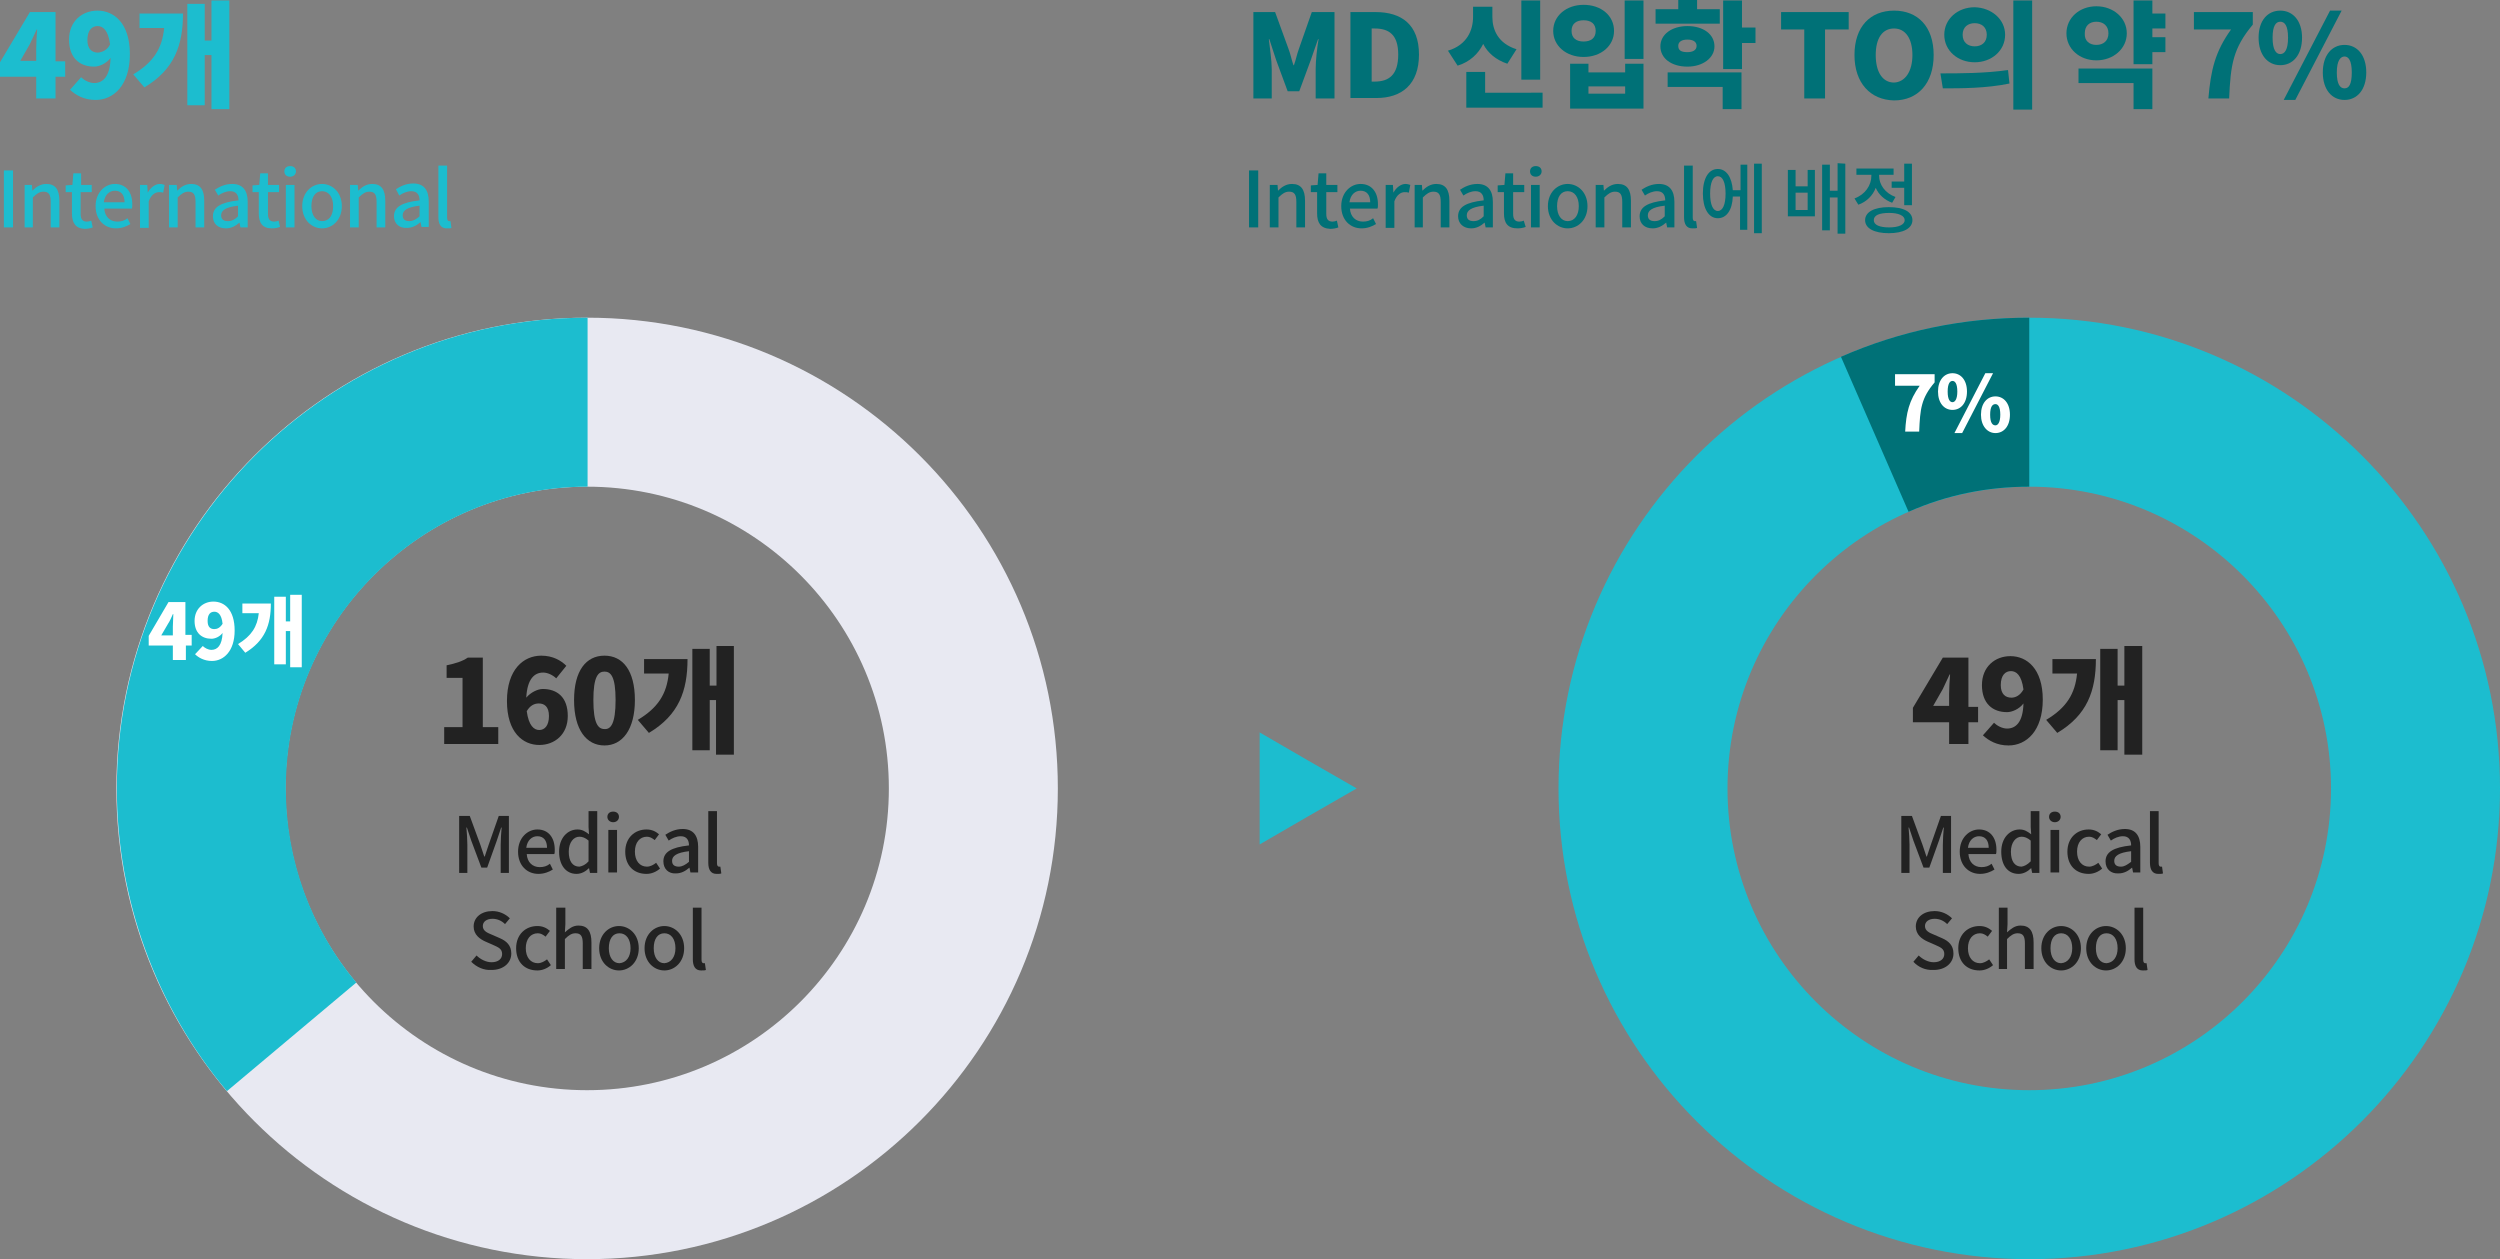
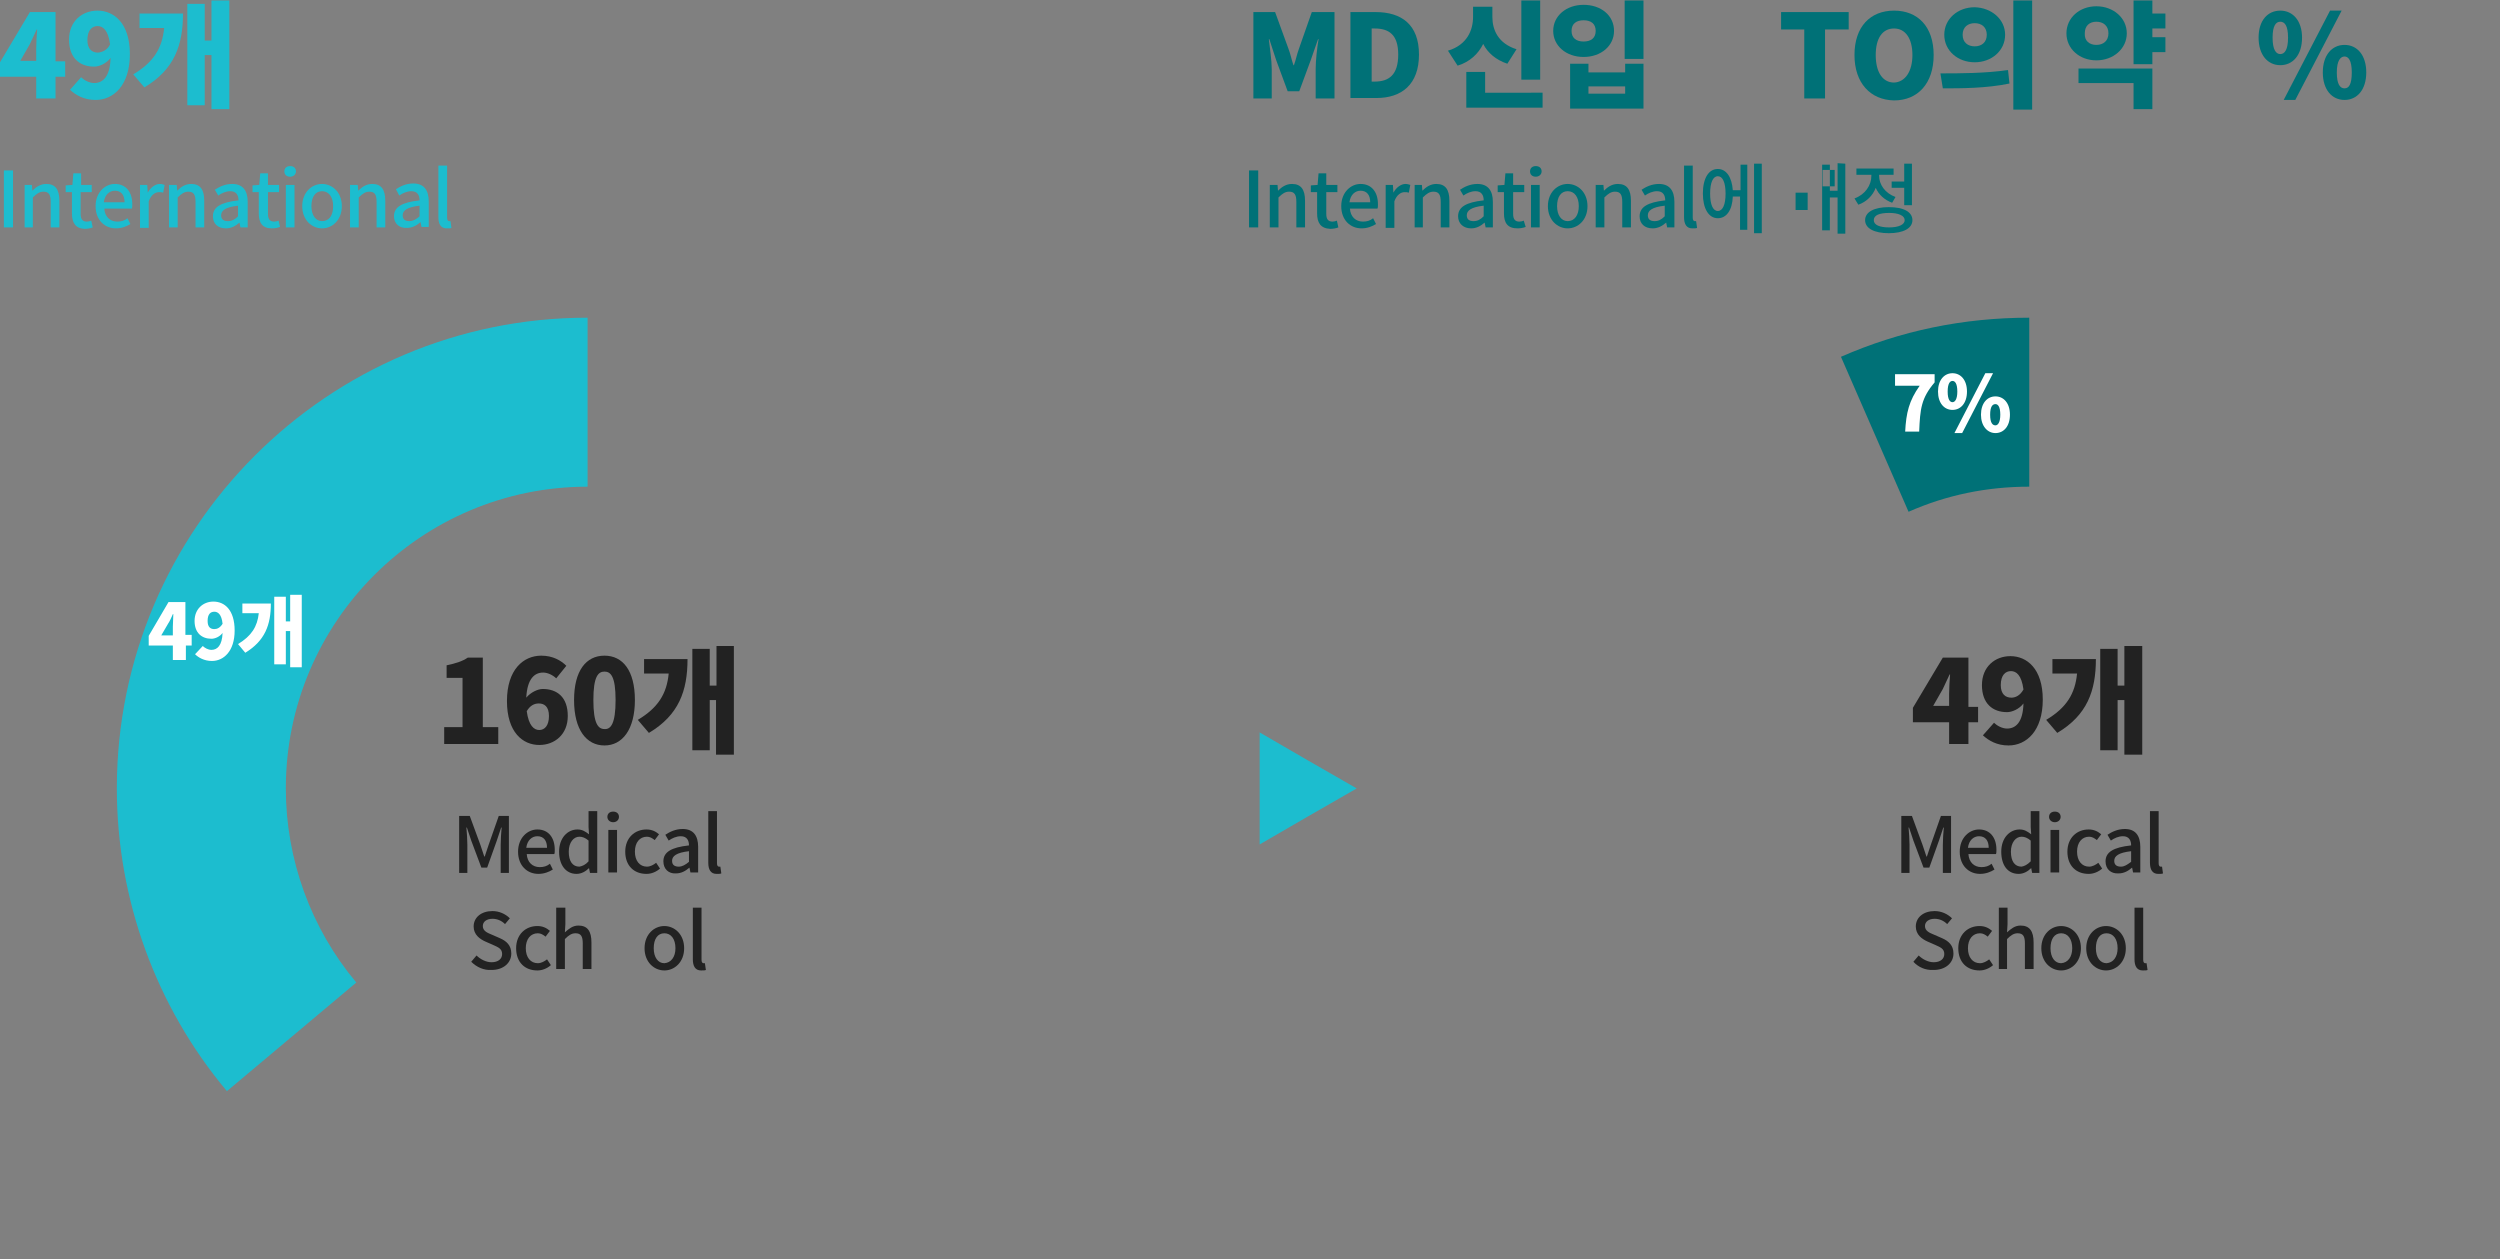
<svg xmlns="http://www.w3.org/2000/svg" version="1.1" id="Layer_1" x="0px" y="0px" width="517.8px" height="260.8px" viewBox="0 0 517.8 260.8" style="enable-background:new 0 0 517.8 260.8;" xml:space="preserve">
  <rect x="0" y="0" width="517.8" height="260.8" fill="#808080" stroke="none" />
  <style type="text/css">
	.st0{fill:#E8E9F2;}
	.st1{fill:#1CBDCF;}
	.st2{fill:#222222;}
	.st3{fill:#007177;}
	.st4{fill:#FFFFFF;}
</style>
-   <path class="st0" d="M121.6,260.8c-53.8,0-97.5-43.7-97.5-97.5s43.7-97.5,97.5-97.5s97.5,43.7,97.5,97.5S175.4,260.8,121.6,260.8z   M121.6,100.8c-34.5,0-62.5,28-62.5,62.5s28,62.5,62.5,62.5s62.5-28,62.5-62.5S156.1,100.8,121.6,100.8z" />
  <path class="st1" d="M47,226c-14.7-17.5-22.8-39.8-22.8-62.7c0-53.8,43.7-97.5,97.5-97.5v35c-34.5,0-62.5,28-62.5,62.5  c0,14.7,5.2,29,14.6,40.2L47,226z" />
  <g>
    <path class="st2" d="M92,150.6h3.8v-10.2h-3.3v-2.6c1.9-0.4,3.2-0.8,4.4-1.6h3.1v14.4h3.2v3.5H92V150.6z" />
    <path class="st2" d="M115.2,140.5c-0.6-0.6-1.7-1.2-2.7-1.2c-1.8,0-3.3,1.3-3.5,5.2c0.9-1.1,2.4-1.8,3.4-1.8c3,0,5.2,1.7,5.2,5.6   c0,3.8-2.7,6-5.9,6c-3.4,0-6.7-2.6-6.7-9.1c0-6.5,3.4-9.4,7.1-9.4c2.4,0,4.1,1,5.2,2.1L115.2,140.5z M113.7,148.3   c0-2-1-2.6-2.1-2.6c-0.9,0-1.8,0.4-2.5,1.6c0.4,3,1.5,3.9,2.6,3.9S113.7,150.3,113.7,148.3z" />
    <path class="st2" d="M118.9,145c0-6.1,2.5-9.2,6.3-9.2s6.3,3.1,6.3,9.2c0,6.1-2.6,9.4-6.3,9.4S118.9,151.2,118.9,145z M127.5,145   c0-4.9-1-5.9-2.3-5.9c-1.3,0-2.3,1-2.3,5.9c0,4.9,1,6,2.3,6C126.5,151.1,127.5,149.9,127.5,145z" />
    <path class="st2" d="M142.4,136.5c0,6.6-1.8,11.6-8,15.3l-2.3-2.7c4.2-2.5,6-5.4,6.4-9.6h-5.1v-3H142.4z M152,133.8v22.5h-3.7V145   H147v10.4h-3.6v-21h3.6v7.6h1.4v-8.2H152z" />
  </g>
  <g>
    <path class="st2" d="M95.2,169h2.1l2.2,6c0.3,0.8,0.5,1.6,0.8,2.4h0.1c0.3-0.8,0.5-1.6,0.8-2.4l2.1-6h2.1v11.8h-1.7v-5.8   c0-1.1,0.1-2.6,0.2-3.6h-0.1l-0.9,2.7l-2,5.6h-1.2l-2.1-5.6l-0.9-2.7h-0.1c0.1,1.1,0.2,2.6,0.2,3.6v5.8h-1.7V169z" />
    <path class="st2" d="M107.3,176.4c0-2.9,2-4.6,4-4.6c2.3,0,3.6,1.7,3.6,4.2c0,0.4,0,0.7-0.1,0.9h-5.7c0.1,1.7,1.2,2.7,2.7,2.7   c0.8,0,1.5-0.2,2.1-0.7l0.6,1.2c-0.8,0.5-1.8,0.9-3,0.9C109.2,181,107.3,179.3,107.3,176.4z M113.3,175.6c0-1.5-0.7-2.4-2-2.4   c-1.1,0-2.1,0.8-2.3,2.4H113.3z" />
    <path class="st2" d="M115.8,176.4c0-2.9,1.8-4.6,3.8-4.6c1,0,1.6,0.4,2.4,1l-0.1-1.5V168h1.8v12.8h-1.5l-0.2-1h0   c-0.7,0.7-1.6,1.2-2.6,1.2C117.3,181,115.8,179.3,115.8,176.4z M121.9,178.4v-4.3c-0.7-0.6-1.3-0.8-1.9-0.8c-1.2,0-2.2,1.2-2.2,3.1   c0,2,0.8,3.1,2.2,3.1C120.6,179.4,121.3,179.1,121.9,178.4z" />
    <path class="st2" d="M125.8,169.2c0-0.7,0.5-1.1,1.2-1.1c0.7,0,1.2,0.4,1.2,1.1c0,0.6-0.5,1.1-1.2,1.1   C126.3,170.3,125.8,169.8,125.8,169.2z M126,171.9h1.8v8.8H126V171.9z" />
    <path class="st2" d="M129.5,176.4c0-2.9,2-4.6,4.4-4.6c1.1,0,1.9,0.4,2.6,1l-0.9,1.2c-0.5-0.4-1-0.7-1.6-0.7   c-1.5,0-2.5,1.2-2.5,3.1c0,1.9,1,3.1,2.5,3.1c0.7,0,1.4-0.4,1.9-0.8l0.8,1.2c-0.8,0.7-1.8,1.1-2.8,1.1   C131.3,181,129.5,179.3,129.5,176.4z" />
    <path class="st2" d="M137.4,178.4c0-1.9,1.6-2.9,5.3-3.3c0-1-0.4-1.9-1.7-1.9c-0.9,0-1.8,0.4-2.5,0.9l-0.7-1.2   c0.9-0.6,2.1-1.2,3.6-1.2c2.2,0,3.2,1.4,3.2,3.7v5.3H143l-0.2-1h0c-0.8,0.7-1.7,1.2-2.8,1.2C138.5,181,137.4,180,137.4,178.4z    M142.7,178.5v-2.2c-2.6,0.3-3.5,1-3.5,2c0,0.9,0.6,1.2,1.4,1.2C141.3,179.5,142,179.1,142.7,178.5z" />
    <path class="st2" d="M146.7,178.7V168h1.8v10.8c0,0.5,0.2,0.7,0.4,0.7c0.1,0,0.1,0,0.3,0l0.2,1.4c-0.2,0.1-0.5,0.1-1,0.1   C147.2,181,146.7,180.1,146.7,178.7z" />
    <path class="st2" d="M97.6,199.2l1.1-1.3c0.8,0.8,2,1.4,3.1,1.4c1.4,0,2.2-0.7,2.2-1.7c0-1.1-0.8-1.4-1.9-1.9l-1.6-0.7   c-1.1-0.5-2.4-1.4-2.4-3.1c0-1.9,1.6-3.2,3.9-3.2c1.4,0,2.7,0.6,3.6,1.5l-1,1.2c-0.7-0.7-1.6-1.1-2.6-1.1c-1.2,0-2,0.6-2,1.5   c0,1,0.9,1.4,1.9,1.8l1.6,0.7c1.4,0.6,2.4,1.5,2.4,3.2c0,1.9-1.6,3.4-4.1,3.4C100.2,201,98.7,200.3,97.6,199.2z" />
    <path class="st2" d="M106.9,196.4c0-2.9,2-4.6,4.4-4.6c1.1,0,1.9,0.4,2.6,1l-0.9,1.2c-0.5-0.4-1-0.7-1.6-0.7   c-1.5,0-2.5,1.2-2.5,3.1c0,1.9,1,3.1,2.5,3.1c0.7,0,1.4-0.4,1.9-0.8l0.8,1.2c-0.8,0.7-1.8,1.1-2.8,1.1   C108.7,201,106.9,199.3,106.9,196.4z" />
    <path class="st2" d="M115.3,188h1.8v3.4l-0.1,1.7c0.8-0.7,1.6-1.4,2.8-1.4c1.9,0,2.7,1.2,2.7,3.5v5.5h-1.8v-5.3   c0-1.5-0.4-2.1-1.5-2.1c-0.8,0-1.4,0.4-2.2,1.2v6.2h-1.8V188z" />
-     <path class="st2" d="M124.1,196.4c0-2.9,2-4.6,4.1-4.6s4.1,1.7,4.1,4.6c0,2.9-2,4.6-4.1,4.6S124.1,199.3,124.1,196.4z M130.6,196.4   c0-1.9-0.9-3.1-2.3-3.1c-1.4,0-2.2,1.2-2.2,3.1c0,1.9,0.9,3.1,2.2,3.1C129.7,199.4,130.6,198.2,130.6,196.4z" />
    <path class="st2" d="M133.5,196.4c0-2.9,2-4.6,4.1-4.6s4.1,1.7,4.1,4.6c0,2.9-2,4.6-4.1,4.6S133.5,199.3,133.5,196.4z M139.9,196.4   c0-1.9-0.9-3.1-2.3-3.1c-1.4,0-2.2,1.2-2.2,3.1c0,1.9,0.9,3.1,2.2,3.1C139,199.4,139.9,198.2,139.9,196.4z" />
    <path class="st2" d="M143.5,198.7V188h1.8v10.8c0,0.5,0.2,0.7,0.4,0.7c0.1,0,0.1,0,0.3,0l0.2,1.4c-0.2,0.1-0.5,0.1-1,0.1   C144,201,143.5,200.1,143.5,198.7z" />
  </g>
  <g>
    <path class="st1" d="M13.5,15.9h-2v4.5h-4v-4.5H0v-3L6.2,2.5h5.3v10.2h2V15.9z M7.5,12.7v-2.6c0-1.1,0.1-2.8,0.2-4H7.6   c-0.5,1-0.9,2-1.4,3l-2,3.5H7.5z" />
    <path class="st1" d="M16.8,16c0.6,0.6,1.7,1.2,2.7,1.2c1.8,0,3.3-1.3,3.4-5.2c-0.9,1.2-2.4,1.8-3.4,1.8c-3,0-5.2-1.8-5.2-5.6   c0-3.8,2.7-6,5.9-6c3.4,0,6.7,2.6,6.7,9c0,6.5-3.4,9.5-7.1,9.5c-2.4,0-4.1-1-5.3-2.1L16.8,16z M22.8,9.2c-0.4-3-1.5-3.8-2.6-3.8   c-1.1,0-2.1,0.8-2.1,2.9c0,1.9,1,2.6,2.2,2.6C21.2,10.8,22.2,10.4,22.8,9.2z" />
    <path class="st1" d="M37.9,2.8c0,6.6-1.8,11.6-8,15.3l-2.3-2.7c4.2-2.5,6-5.4,6.4-9.6h-5.1v-3H37.9z M47.5,0.1v22.5h-3.7V11.4h-1.4   v10.4h-3.6v-21h3.6v7.6h1.4V0.1H47.5z" />
  </g>
  <g>
    <path class="st1" d="M0.8,35.3h1.9v11.8H0.8V35.3z" />
    <path class="st1" d="M5.1,38.3h1.5l0.1,1.2h0c0.8-0.8,1.7-1.4,2.9-1.4c1.9,0,2.7,1.2,2.7,3.5v5.5h-1.8v-5.3c0-1.5-0.4-2.1-1.5-2.1   c-0.8,0-1.4,0.4-2.2,1.2v6.2H5.1V38.3z" />
    <path class="st1" d="M14.9,44.2v-4.4h-1.3v-1.4l1.4-0.1l0.2-2.4h1.6v2.4H19v1.5h-2.3v4.5c0,1.1,0.4,1.6,1.3,1.6   c0.3,0,0.7-0.1,0.9-0.2l0.3,1.4c-0.5,0.2-1.1,0.3-1.7,0.3C15.6,47.3,14.9,46.1,14.9,44.2z" />
    <path class="st1" d="M19.8,42.7c0-2.9,2-4.6,4-4.6c2.3,0,3.6,1.7,3.6,4.2c0,0.4,0,0.7-0.1,0.9h-5.7c0.1,1.7,1.2,2.7,2.7,2.7   c0.8,0,1.5-0.2,2.1-0.7l0.6,1.2c-0.8,0.5-1.8,0.9-3,0.9C21.7,47.3,19.8,45.6,19.8,42.7z M25.8,41.9c0-1.5-0.7-2.4-2-2.4   c-1.1,0-2.1,0.8-2.3,2.4H25.8z" />
    <path class="st1" d="M29,38.3h1.5l0.1,1.6h0c0.6-1.1,1.6-1.8,2.5-1.8c0.4,0,0.7,0.1,1,0.2l-0.3,1.6c-0.3-0.1-0.5-0.1-0.9-0.1   c-0.7,0-1.6,0.5-2.1,1.9v5.5H29V38.3z" />
    <path class="st1" d="M35.1,38.3h1.5l0.1,1.2h0c0.8-0.8,1.7-1.4,2.9-1.4c1.9,0,2.7,1.2,2.7,3.5v5.5h-1.8v-5.3c0-1.5-0.4-2.1-1.5-2.1   c-0.8,0-1.4,0.4-2.2,1.2v6.2h-1.8V38.3z" />
    <path class="st1" d="M44.1,44.8c0-1.9,1.6-2.9,5.3-3.3c0-1-0.4-1.9-1.7-1.9c-0.9,0-1.8,0.4-2.5,0.9l-0.7-1.2   c0.9-0.6,2.1-1.2,3.6-1.2c2.2,0,3.2,1.4,3.2,3.7v5.3h-1.5l-0.2-1h0c-0.8,0.7-1.7,1.2-2.8,1.2C45.1,47.3,44.1,46.3,44.1,44.8z    M49.3,44.8v-2.2c-2.6,0.3-3.5,1-3.5,2c0,0.9,0.6,1.2,1.4,1.2C48,45.8,48.6,45.5,49.3,44.8z" />
    <path class="st1" d="M53.6,44.2v-4.4h-1.3v-1.4l1.4-0.1l0.2-2.4h1.6v2.4h2.3v1.5h-2.3v4.5c0,1.1,0.4,1.6,1.3,1.6   c0.3,0,0.7-0.1,0.9-0.2L58,47c-0.5,0.2-1.1,0.3-1.7,0.3C54.3,47.3,53.6,46.1,53.6,44.2z" />
    <path class="st1" d="M58.9,35.5c0-0.7,0.5-1.1,1.2-1.1c0.7,0,1.2,0.4,1.2,1.1c0,0.6-0.5,1.1-1.2,1.1C59.4,36.6,58.9,36.2,58.9,35.5   z M59.2,38.3H61v8.8h-1.8V38.3z" />
    <path class="st1" d="M62.6,42.7c0-2.9,2-4.6,4.1-4.6s4.1,1.7,4.1,4.6c0,2.9-2,4.6-4.1,4.6S62.6,45.6,62.6,42.7z M69,42.7   c0-1.9-0.9-3.1-2.3-3.1c-1.4,0-2.2,1.2-2.2,3.1c0,1.9,0.9,3.1,2.2,3.1C68.2,45.8,69,44.6,69,42.7z" />
    <path class="st1" d="M72.6,38.3h1.5l0.1,1.2h0c0.8-0.8,1.7-1.4,2.9-1.4c1.9,0,2.7,1.2,2.7,3.5v5.5h-1.8v-5.3c0-1.5-0.4-2.1-1.5-2.1   c-0.8,0-1.4,0.4-2.2,1.2v6.2h-1.8V38.3z" />
    <path class="st1" d="M81.6,44.8c0-1.9,1.6-2.9,5.3-3.3c0-1-0.4-1.9-1.7-1.9c-0.9,0-1.8,0.4-2.5,0.9L82,39.2   c0.9-0.6,2.1-1.2,3.6-1.2c2.2,0,3.2,1.4,3.2,3.7v5.3h-1.5l-0.2-1h0c-0.8,0.7-1.7,1.2-2.8,1.2C82.7,47.3,81.6,46.3,81.6,44.8z    M86.9,44.8v-2.2c-2.6,0.3-3.5,1-3.5,2c0,0.9,0.6,1.2,1.4,1.2C85.5,45.8,86.1,45.5,86.9,44.8z" />
    <path class="st1" d="M90.8,45V34.3h1.8v10.8c0,0.5,0.2,0.7,0.4,0.7c0.1,0,0.1,0,0.3,0l0.2,1.4c-0.2,0.1-0.5,0.1-1,0.1   C91.3,47.3,90.8,46.4,90.8,45z" />
  </g>
  <g>
    <path class="st3" d="M259.5,2.5h4.6l2.8,7.7c0.4,1,0.6,2.2,1,3.3h0.1c0.4-1.1,0.6-2.2,1-3.3l2.7-7.7h4.7v17.9h-3.9v-6.1   c0-1.8,0.3-4.4,0.6-6.2H273l-1.5,4.3l-2.4,6.5h-2.4l-2.4-6.5l-1.4-4.3h-0.1c0.2,1.8,0.6,4.4,0.6,6.2v6.1h-3.8V2.5z" />
    <path class="st3" d="M279.8,2.5h5.1c5.4,0,9,2.6,9,8.8c0,6.2-3.6,9-8.8,9h-5.4V2.5z M284.7,16.9c2.9,0,4.9-1.3,4.9-5.6   c0-4.2-2-5.4-4.9-5.4h-0.6v11H284.7z" />
    <path class="st3" d="M312.2,13.2c-2.4-0.8-4.1-2.3-5-4.1c-1,2-2.7,3.7-5.3,4.5l-2-3.1c4-1.2,5.2-4.3,5.2-7V1.4h4v2.1   c0,2.7,1.2,5.5,5,6.7L312.2,13.2z M319.5,19.3v3h-15.8v-7.4h3.9v4.3H319.5z M319,16.5h-3.9V0.1h3.9V16.5z" />
    <path class="st3" d="M334.3,6.4c0,3.1-2.7,5.4-6.3,5.4c-3.6,0-6.3-2.3-6.3-5.4c0-3.1,2.7-5.4,6.3-5.4C331.6,1,334.3,3.2,334.3,6.4z    M329,13.2v1.8h7.6v-1.8h3.8v9.3h-15.2v-9.3H329z M325.5,6.4c0,1.5,1,2.2,2.5,2.2s2.5-0.7,2.5-2.2c0-1.5-1-2.2-2.5-2.2   S325.5,4.9,325.5,6.4z M329,19.4h7.6v-1.5H329V19.4z M340.4,0.1v12.1h-3.9V0.1H340.4z" />
-     <path class="st3" d="M356.1,4.9h-13.2v-3h4.7V0h3.9v1.9h4.7V4.9z M349.5,13.8c-3.3,0-5.6-1.7-5.6-4.2c0-2.5,2.4-4.2,5.6-4.2   c3.3,0,5.6,1.7,5.6,4.2C355.1,12,352.7,13.8,349.5,13.8z M345.5,15h15.2v7.6h-3.9v-4.6h-11.4V15z M349.5,10.8   c1.1,0,1.9-0.4,1.9-1.3c0-0.9-0.8-1.3-1.9-1.3s-1.9,0.4-1.9,1.3C347.6,10.5,348.3,10.8,349.5,10.8z M363.6,8.9h-2.8v5.4h-3.9V0.1   h3.9v5.6h2.8V8.9z" />
    <path class="st3" d="M373.7,6.1h-4.8V2.5h14v3.6H378v14.3h-4.3V6.1z" />
    <path class="st3" d="M384.1,11.4c0-5.9,3.3-9.2,8.2-9.2c4.9,0,8.2,3.3,8.2,9.2c0,5.9-3.3,9.4-8.2,9.4   C387.4,20.7,384.1,17.2,384.1,11.4z M396.1,11.4c0-3.5-1.5-5.5-3.8-5.5c-2.4,0-3.8,2-3.8,5.5c0,3.5,1.4,5.7,3.8,5.7   C394.6,17,396.1,14.8,396.1,11.4z" />
    <path class="st3" d="M401.9,15.2c3.9,0,9.3,0,14-0.7l0.3,2.8c-4.8,1-10,1-13.8,1L401.9,15.2z M415.3,7.2c0,3.3-2.8,5.7-6.3,5.7   c-3.5,0-6.3-2.4-6.3-5.7c0-3.3,2.8-5.7,6.3-5.7C412.5,1.6,415.3,4,415.3,7.2z M406.5,7.2c0,1.6,1.1,2.4,2.5,2.4   c1.4,0,2.5-0.8,2.5-2.4c0-1.6-1.1-2.4-2.5-2.4C407.6,4.8,406.5,5.6,406.5,7.2z M420.9,0.1v22.6H417V0.1H420.9z" />
    <path class="st3" d="M434.2,12.5c-3.5,0-6.2-2.4-6.2-5.6s2.7-5.6,6.2-5.6c3.5,0,6.3,2.4,6.3,5.6S437.7,12.5,434.2,12.5z    M430.6,14.2h15.2v8.4h-3.9v-5.4h-11.4V14.2z M434.2,9.3c1.4,0,2.5-0.8,2.5-2.4c0-1.6-1.1-2.4-2.5-2.4c-1.4,0-2.4,0.8-2.4,2.4   C431.7,8.5,432.8,9.3,434.2,9.3z M445.8,5.9v1.8h2.7v3.1h-2.7v2.5h-3.9V0.1h3.9v2.7h2.7v3.1H445.8z" />
-     <path class="st3" d="M462.1,6.1h-7.7V2.5h12.2v2.6c-4.1,4.9-4.6,8.3-4.9,15.3h-4.3C457.9,14.5,458.8,10.7,462.1,6.1z" />
    <path class="st3" d="M467.8,7.8c0-3.6,1.9-5.6,4.5-5.6s4.5,2.1,4.5,5.6c0,3.6-1.9,5.7-4.5,5.7S467.8,11.4,467.8,7.8z M473.9,7.8   c0-2.5-0.7-3.3-1.6-3.3s-1.6,0.8-1.6,3.3c0,2.5,0.7,3.4,1.6,3.4S473.9,10.3,473.9,7.8z M482.6,2.2h2.4l-9.6,18.5h-2.4L482.6,2.2z    M481.1,15c0-3.6,1.9-5.7,4.5-5.7c2.6,0,4.5,2.1,4.5,5.7s-1.9,5.7-4.5,5.7C483,20.7,481.1,18.6,481.1,15z M487.1,15   c0-2.5-0.7-3.3-1.5-3.3S484,12.5,484,15c0,2.5,0.7,3.3,1.6,3.3S487.1,17.5,487.1,15z" />
  </g>
  <g>
    <path class="st3" d="M258.7,35.3h1.9v11.8h-1.9V35.3z" />
    <path class="st3" d="M263.1,38.3h1.5l0.1,1.2h0c0.8-0.8,1.7-1.4,2.9-1.4c1.9,0,2.7,1.2,2.7,3.5v5.5h-1.8v-5.3   c0-1.5-0.4-2.1-1.5-2.1c-0.8,0-1.4,0.4-2.2,1.2v6.2h-1.8V38.3z" />
    <path class="st3" d="M272.8,44.2v-4.4h-1.3v-1.4l1.4-0.1l0.2-2.4h1.6v2.4h2.3v1.5h-2.3v4.5c0,1.1,0.4,1.6,1.3,1.6   c0.3,0,0.7-0.1,0.9-0.2l0.3,1.4c-0.5,0.2-1.1,0.3-1.7,0.3C273.5,47.3,272.8,46.1,272.8,44.2z" />
    <path class="st3" d="M277.8,42.7c0-2.9,2-4.6,4-4.6c2.3,0,3.6,1.7,3.6,4.2c0,0.4,0,0.7-0.1,0.9h-5.7c0.1,1.7,1.2,2.7,2.7,2.7   c0.8,0,1.5-0.2,2.1-0.7l0.6,1.2c-0.8,0.5-1.8,0.9-3,0.9C279.7,47.3,277.8,45.6,277.8,42.7z M283.8,41.9c0-1.5-0.7-2.4-2-2.4   c-1.1,0-2.1,0.8-2.3,2.4H283.8z" />
    <path class="st3" d="M287,38.3h1.5l0.1,1.6h0c0.6-1.1,1.6-1.8,2.5-1.8c0.4,0,0.7,0.1,1,0.2l-0.3,1.6c-0.3-0.1-0.5-0.1-0.9-0.1   c-0.7,0-1.6,0.5-2.1,1.9v5.5H287V38.3z" />
    <path class="st3" d="M293,38.3h1.5l0.1,1.2h0c0.8-0.8,1.7-1.4,2.9-1.4c1.9,0,2.7,1.2,2.7,3.5v5.5h-1.8v-5.3c0-1.5-0.4-2.1-1.5-2.1   c-0.8,0-1.4,0.4-2.2,1.2v6.2H293V38.3z" />
    <path class="st3" d="M302,44.8c0-1.9,1.6-2.9,5.3-3.3c0-1-0.4-1.9-1.7-1.9c-0.9,0-1.8,0.4-2.5,0.9l-0.7-1.2   c0.9-0.6,2.1-1.2,3.6-1.2c2.2,0,3.2,1.4,3.2,3.7v5.3h-1.5l-0.2-1h0c-0.8,0.7-1.7,1.2-2.8,1.2C303.1,47.3,302,46.3,302,44.8z    M307.3,44.8v-2.2c-2.6,0.3-3.5,1-3.5,2c0,0.9,0.6,1.2,1.4,1.2C306,45.8,306.6,45.5,307.3,44.8z" />
    <path class="st3" d="M311.5,44.2v-4.4h-1.3v-1.4l1.4-0.1l0.2-2.4h1.6v2.4h2.3v1.5h-2.3v4.5c0,1.1,0.4,1.6,1.3,1.6   c0.3,0,0.7-0.1,0.9-0.2L316,47c-0.5,0.2-1.1,0.3-1.7,0.3C312.2,47.3,311.5,46.1,311.5,44.2z" />
    <path class="st3" d="M316.9,35.5c0-0.7,0.5-1.1,1.2-1.1c0.7,0,1.2,0.4,1.2,1.1c0,0.6-0.5,1.1-1.2,1.1   C317.4,36.6,316.9,36.2,316.9,35.5z M317.1,38.3h1.8v8.8h-1.8V38.3z" />
    <path class="st3" d="M320.6,42.7c0-2.9,2-4.6,4.1-4.6s4.1,1.7,4.1,4.6c0,2.9-2,4.6-4.1,4.6S320.6,45.6,320.6,42.7z M327,42.7   c0-1.9-0.9-3.1-2.3-3.1c-1.4,0-2.2,1.2-2.2,3.1c0,1.9,0.9,3.1,2.2,3.1C326.1,45.8,327,44.6,327,42.7z" />
    <path class="st3" d="M330.6,38.3h1.5l0.1,1.2h0c0.8-0.8,1.7-1.4,2.9-1.4c1.9,0,2.7,1.2,2.7,3.5v5.5H336v-5.3c0-1.5-0.4-2.1-1.5-2.1   c-0.8,0-1.4,0.4-2.2,1.2v6.2h-1.8V38.3z" />
    <path class="st3" d="M339.6,44.8c0-1.9,1.6-2.9,5.3-3.3c0-1-0.4-1.9-1.7-1.9c-0.9,0-1.8,0.4-2.5,0.9l-0.7-1.2   c0.9-0.6,2.1-1.2,3.6-1.2c2.2,0,3.2,1.4,3.2,3.7v5.3h-1.5l-0.2-1h0c-0.8,0.7-1.7,1.2-2.8,1.2C340.6,47.3,339.6,46.3,339.6,44.8z    M344.8,44.8v-2.2c-2.6,0.3-3.5,1-3.5,2c0,0.9,0.6,1.2,1.4,1.2C343.5,45.8,344.1,45.5,344.8,44.8z" />
    <path class="st3" d="M348.8,45V34.3h1.8v10.8c0,0.5,0.2,0.7,0.4,0.7c0.1,0,0.1,0,0.3,0l0.2,1.4c-0.2,0.1-0.5,0.1-1,0.1   C349.3,47.3,348.8,46.4,348.8,45z" />
    <path class="st3" d="M360.4,34.1h1.5v13.5h-1.5v-6.9h-1.5c-0.1,2.8-1.3,4.5-3.1,4.5c-1.9,0-3.1-2-3.1-5.1c0-3.2,1.2-5.1,3.1-5.1   c1.7,0,2.9,1.6,3.1,4.4h1.6V34.1z M357.4,40.1c0-2.3-0.6-3.6-1.6-3.6s-1.6,1.3-1.6,3.6c0,2.3,0.6,3.6,1.6,3.6   S357.4,42.4,357.4,40.1z M364.9,33.9v14.4h-1.6V33.9H364.9z" />
-     <path class="st3" d="M374.4,35.2h1.5v9.6h-5.6v-9.6h1.6v3.4h2.5V35.2z M374.4,39.9h-2.5v3.6h2.5V39.9z M382.2,33.9v14.5h-1.6v-7.5   H379v6.8h-1.6V34.1h1.6v5.4h1.6v-5.7L382.2,33.9z" />
+     <path class="st3" d="M374.4,35.2h1.5v9.6v-9.6h1.6v3.4h2.5V35.2z M374.4,39.9h-2.5v3.6h2.5V39.9z M382.2,33.9v14.5h-1.6v-7.5   H379v6.8h-1.6V34.1h1.6v5.4h1.6v-5.7L382.2,33.9z" />
    <path class="st3" d="M391.9,42c-1.6-0.6-2.8-1.7-3.4-3.1c-0.6,1.6-1.9,2.9-3.6,3.5l-0.8-1.3c2.2-0.8,3.5-2.7,3.5-4.7v-0.2h-3.1   v-1.3h7.7v1.3h-3v0.2c0,1.8,1.2,3.6,3.4,4.4L391.9,42z M396.1,45.6c0,1.7-1.9,2.7-4.9,2.7c-3,0-4.9-1-4.9-2.7   c0-1.7,1.9-2.7,4.9-2.7C394.3,42.9,396.1,43.9,396.1,45.6z M394.5,45.6c0-0.9-1.2-1.5-3.2-1.5c-2.1,0-3.2,0.5-3.2,1.5   s1.2,1.5,3.2,1.5C393.3,47.1,394.5,46.5,394.5,45.6z M394.4,37.5v-3.6h1.6v8.6h-1.6v-3.6h-2.6v-1.3H394.4z" />
  </g>
-   <path class="st1" d="M420.3,260.8c-53.8,0-97.5-43.7-97.5-97.5s43.7-97.5,97.5-97.5s97.5,43.7,97.5,97.5S474,260.8,420.3,260.8z   M420.3,100.8c-34.5,0-62.5,28-62.5,62.5s28,62.5,62.5,62.5s62.5-28,62.5-62.5S454.7,100.8,420.3,100.8z" />
  <path class="st3" d="M395.3,106l-14-32.1c12.3-5.4,25.4-8.1,39-8.1v35C411.6,100.8,403.2,102.5,395.3,106z" />
  <g>
    <path class="st2" d="M409.7,149.6h-2v4.5h-4v-4.5h-7.5v-3l6.2-10.4h5.3v10.2h2V149.6z M403.7,146.3v-2.6c0-1.1,0.1-2.8,0.2-4h-0.1   c-0.5,1-0.9,2-1.4,3l-2,3.5H403.7z" />
    <path class="st2" d="M413,149.7c0.6,0.6,1.7,1.2,2.7,1.2c1.8,0,3.3-1.3,3.4-5.2c-0.9,1.2-2.4,1.8-3.4,1.8c-3,0-5.2-1.8-5.2-5.6   c0-3.8,2.7-6,5.9-6c3.4,0,6.7,2.6,6.7,9c0,6.5-3.4,9.5-7.1,9.5c-2.4,0-4.1-1-5.3-2.1L413,149.7z M419.1,142.8   c-0.4-3-1.5-3.8-2.6-3.8c-1.1,0-2.1,0.8-2.1,2.9c0,1.9,1,2.6,2.2,2.6C417.4,144.5,418.4,144.1,419.1,142.8z" />
    <path class="st2" d="M434.1,136.5c0,6.6-1.8,11.6-8,15.3l-2.3-2.7c4.2-2.5,6-5.4,6.4-9.6h-5.1v-3H434.1z M443.7,133.8v22.5h-3.7   V145h-1.4v10.4h-3.6v-21h3.6v7.6h1.4v-8.2H443.7z" />
  </g>
  <g>
    <path class="st2" d="M393.9,169h2.1l2.2,6c0.3,0.8,0.5,1.6,0.8,2.4h0.1c0.3-0.8,0.5-1.6,0.8-2.4l2.1-6h2.1v11.8h-1.7v-5.8   c0-1.1,0.1-2.6,0.2-3.6h-0.1l-0.9,2.7l-2,5.6h-1.2l-2.1-5.6l-0.9-2.7h-0.1c0.1,1.1,0.2,2.6,0.2,3.6v5.8h-1.7V169z" />
    <path class="st2" d="M405.9,176.4c0-2.9,2-4.6,4-4.6c2.3,0,3.6,1.7,3.6,4.2c0,0.4,0,0.7-0.1,0.9h-5.7c0.1,1.7,1.2,2.7,2.7,2.7   c0.8,0,1.5-0.2,2.1-0.7l0.6,1.2c-0.8,0.5-1.8,0.9-3,0.9C407.8,181,405.9,179.3,405.9,176.4z M411.9,175.6c0-1.5-0.7-2.4-2-2.4   c-1.1,0-2.1,0.8-2.3,2.4H411.9z" />
    <path class="st2" d="M414.5,176.4c0-2.9,1.8-4.6,3.8-4.6c1,0,1.6,0.4,2.4,1l-0.1-1.5V168h1.8v12.8h-1.5l-0.2-1h0   c-0.7,0.7-1.6,1.2-2.6,1.2C415.9,181,414.5,179.3,414.5,176.4z M420.6,178.4v-4.3c-0.7-0.6-1.3-0.8-1.9-0.8c-1.2,0-2.2,1.2-2.2,3.1   c0,2,0.8,3.1,2.2,3.1C419.3,179.4,419.9,179.1,420.6,178.4z" />
    <path class="st2" d="M424.4,169.2c0-0.7,0.5-1.1,1.2-1.1c0.7,0,1.2,0.4,1.2,1.1c0,0.6-0.5,1.1-1.2,1.1   C424.9,170.3,424.4,169.8,424.4,169.2z M424.7,171.9h1.8v8.8h-1.8V171.9z" />
    <path class="st2" d="M428.2,176.4c0-2.9,2-4.6,4.4-4.6c1.1,0,1.9,0.4,2.6,1l-0.9,1.2c-0.5-0.4-1-0.7-1.6-0.7   c-1.5,0-2.5,1.2-2.5,3.1c0,1.9,1,3.1,2.5,3.1c0.7,0,1.4-0.4,1.9-0.8l0.8,1.2c-0.8,0.7-1.8,1.1-2.8,1.1   C430,181,428.2,179.3,428.2,176.4z" />
    <path class="st2" d="M436.1,178.4c0-1.9,1.6-2.9,5.3-3.3c0-1-0.4-1.9-1.7-1.9c-0.9,0-1.8,0.4-2.5,0.9l-0.7-1.2   c0.9-0.6,2.1-1.2,3.6-1.2c2.2,0,3.2,1.4,3.2,3.7v5.3h-1.5l-0.2-1h0c-0.8,0.7-1.7,1.2-2.8,1.2C437.2,181,436.1,180,436.1,178.4z    M441.4,178.5v-2.2c-2.6,0.3-3.5,1-3.5,2c0,0.9,0.6,1.2,1.4,1.2C440,179.5,440.6,179.1,441.4,178.5z" />
    <path class="st2" d="M445.3,178.7V168h1.8v10.8c0,0.5,0.2,0.7,0.4,0.7c0.1,0,0.1,0,0.3,0l0.2,1.4c-0.2,0.1-0.5,0.1-1,0.1   C445.8,181,445.3,180.1,445.3,178.7z" />
    <path class="st2" d="M396.3,199.2l1.1-1.3c0.8,0.8,2,1.4,3.1,1.4c1.4,0,2.2-0.7,2.2-1.7c0-1.1-0.8-1.4-1.9-1.9l-1.6-0.7   c-1.1-0.5-2.4-1.4-2.4-3.1c0-1.9,1.6-3.2,3.9-3.2c1.4,0,2.7,0.6,3.6,1.5l-1,1.2c-0.7-0.7-1.6-1.1-2.6-1.1c-1.2,0-2,0.6-2,1.5   c0,1,0.9,1.4,1.9,1.8l1.6,0.7c1.4,0.6,2.4,1.5,2.4,3.2c0,1.9-1.6,3.4-4.1,3.4C398.8,201,397.3,200.3,396.3,199.2z" />
    <path class="st2" d="M405.6,196.4c0-2.9,2-4.6,4.4-4.6c1.1,0,1.9,0.4,2.6,1l-0.9,1.2c-0.5-0.4-1-0.7-1.6-0.7   c-1.5,0-2.5,1.2-2.5,3.1c0,1.9,1,3.1,2.5,3.1c0.7,0,1.4-0.4,1.9-0.8l0.8,1.2c-0.8,0.7-1.8,1.1-2.8,1.1   C407.4,201,405.6,199.3,405.6,196.4z" />
    <path class="st2" d="M414,188h1.8v3.4l-0.1,1.7c0.8-0.7,1.6-1.4,2.8-1.4c1.9,0,2.7,1.2,2.7,3.5v5.5h-1.8v-5.3   c0-1.5-0.4-2.1-1.5-2.1c-0.8,0-1.4,0.4-2.2,1.2v6.2H414V188z" />
    <path class="st2" d="M422.8,196.4c0-2.9,2-4.6,4.1-4.6s4.1,1.7,4.1,4.6c0,2.9-2,4.6-4.1,4.6S422.8,199.3,422.8,196.4z M429.2,196.4   c0-1.9-0.9-3.1-2.3-3.1c-1.4,0-2.2,1.2-2.2,3.1c0,1.9,0.9,3.1,2.2,3.1C428.3,199.4,429.2,198.2,429.2,196.4z" />
    <path class="st2" d="M432.1,196.4c0-2.9,2-4.6,4.1-4.6s4.1,1.7,4.1,4.6c0,2.9-2,4.6-4.1,4.6S432.1,199.3,432.1,196.4z M438.6,196.4   c0-1.9-0.9-3.1-2.3-3.1c-1.4,0-2.2,1.2-2.2,3.1c0,1.9,0.9,3.1,2.2,3.1C437.7,199.4,438.6,198.2,438.6,196.4z" />
    <path class="st2" d="M442.1,198.7V188h1.8v10.8c0,0.5,0.2,0.7,0.4,0.7c0.1,0,0.1,0,0.3,0l0.2,1.4c-0.2,0.1-0.5,0.1-1,0.1   C442.6,201,442.1,200.1,442.1,198.7z" />
  </g>
  <g>
    <path class="st4" d="M397.6,79.9h-5.1v-2.4h8.2v1.7c-2.8,3.3-3,5.5-3.2,10.2h-2.9C394.8,85.5,395.4,83,397.6,79.9z" />
    <path class="st4" d="M401.4,81.1c0-2.4,1.3-3.8,3-3.8s3,1.4,3,3.8c0,2.4-1.3,3.8-3,3.8S401.4,83.5,401.4,81.1z M405.4,81.1   c0-1.7-0.5-2.2-1-2.2s-1,0.5-1,2.2c0,1.7,0.5,2.2,1,2.2S405.4,82.7,405.4,81.1z M411.2,77.3h1.6l-6.4,12.4h-1.6L411.2,77.3z    M410.3,85.9c0-2.4,1.3-3.8,3-3.8s3,1.4,3,3.8s-1.3,3.8-3,3.8S410.3,88.2,410.3,85.9z M414.3,85.9c0-1.7-0.5-2.2-1-2.2   c-0.6,0-1.1,0.5-1.1,2.2c0,1.7,0.5,2.2,1.1,2.2C413.8,88.1,414.3,87.5,414.3,85.9z" />
  </g>
  <g>
    <path class="st4" d="M39.8,133.7h-1.3v3h-2.7v-3h-5v-2l4.1-7h3.5v6.8h1.3V133.7z M35.8,131.5v-1.7c0-0.8,0.1-1.9,0.1-2.6h-0.1   c-0.3,0.7-0.6,1.4-1,2l-1.4,2.4H35.8z" />
    <path class="st4" d="M42,133.8c0.4,0.4,1.1,0.8,1.8,0.8c1.2,0,2.2-0.9,2.3-3.5c-0.6,0.8-1.6,1.2-2.3,1.2c-2,0-3.5-1.2-3.5-3.7   c0-2.5,1.8-4,3.9-4c2.3,0,4.4,1.7,4.4,6s-2.3,6.3-4.7,6.3c-1.6,0-2.8-0.7-3.5-1.4L42,133.8z M46.1,129.2c-0.2-2-1-2.5-1.7-2.5   c-0.8,0-1.4,0.5-1.4,1.9c0,1.3,0.6,1.7,1.4,1.7C45,130.3,45.6,130,46.1,129.2z" />
    <path class="st4" d="M56.1,125c0,4.4-1.2,7.7-5.3,10.2l-1.5-1.8c2.8-1.7,4-3.6,4.3-6.4h-3.4v-2H56.1z M62.5,123.2v15h-2.4v-7.5   h-0.9v6.9h-2.4v-14h2.4v5.1h0.9v-5.5H62.5z" />
  </g>
  <polygon class="st1" points="260.9,163.3 260.9,151.7 270.9,157.5 281,163.3 270.9,169.1 260.9,174.9 " />
</svg>